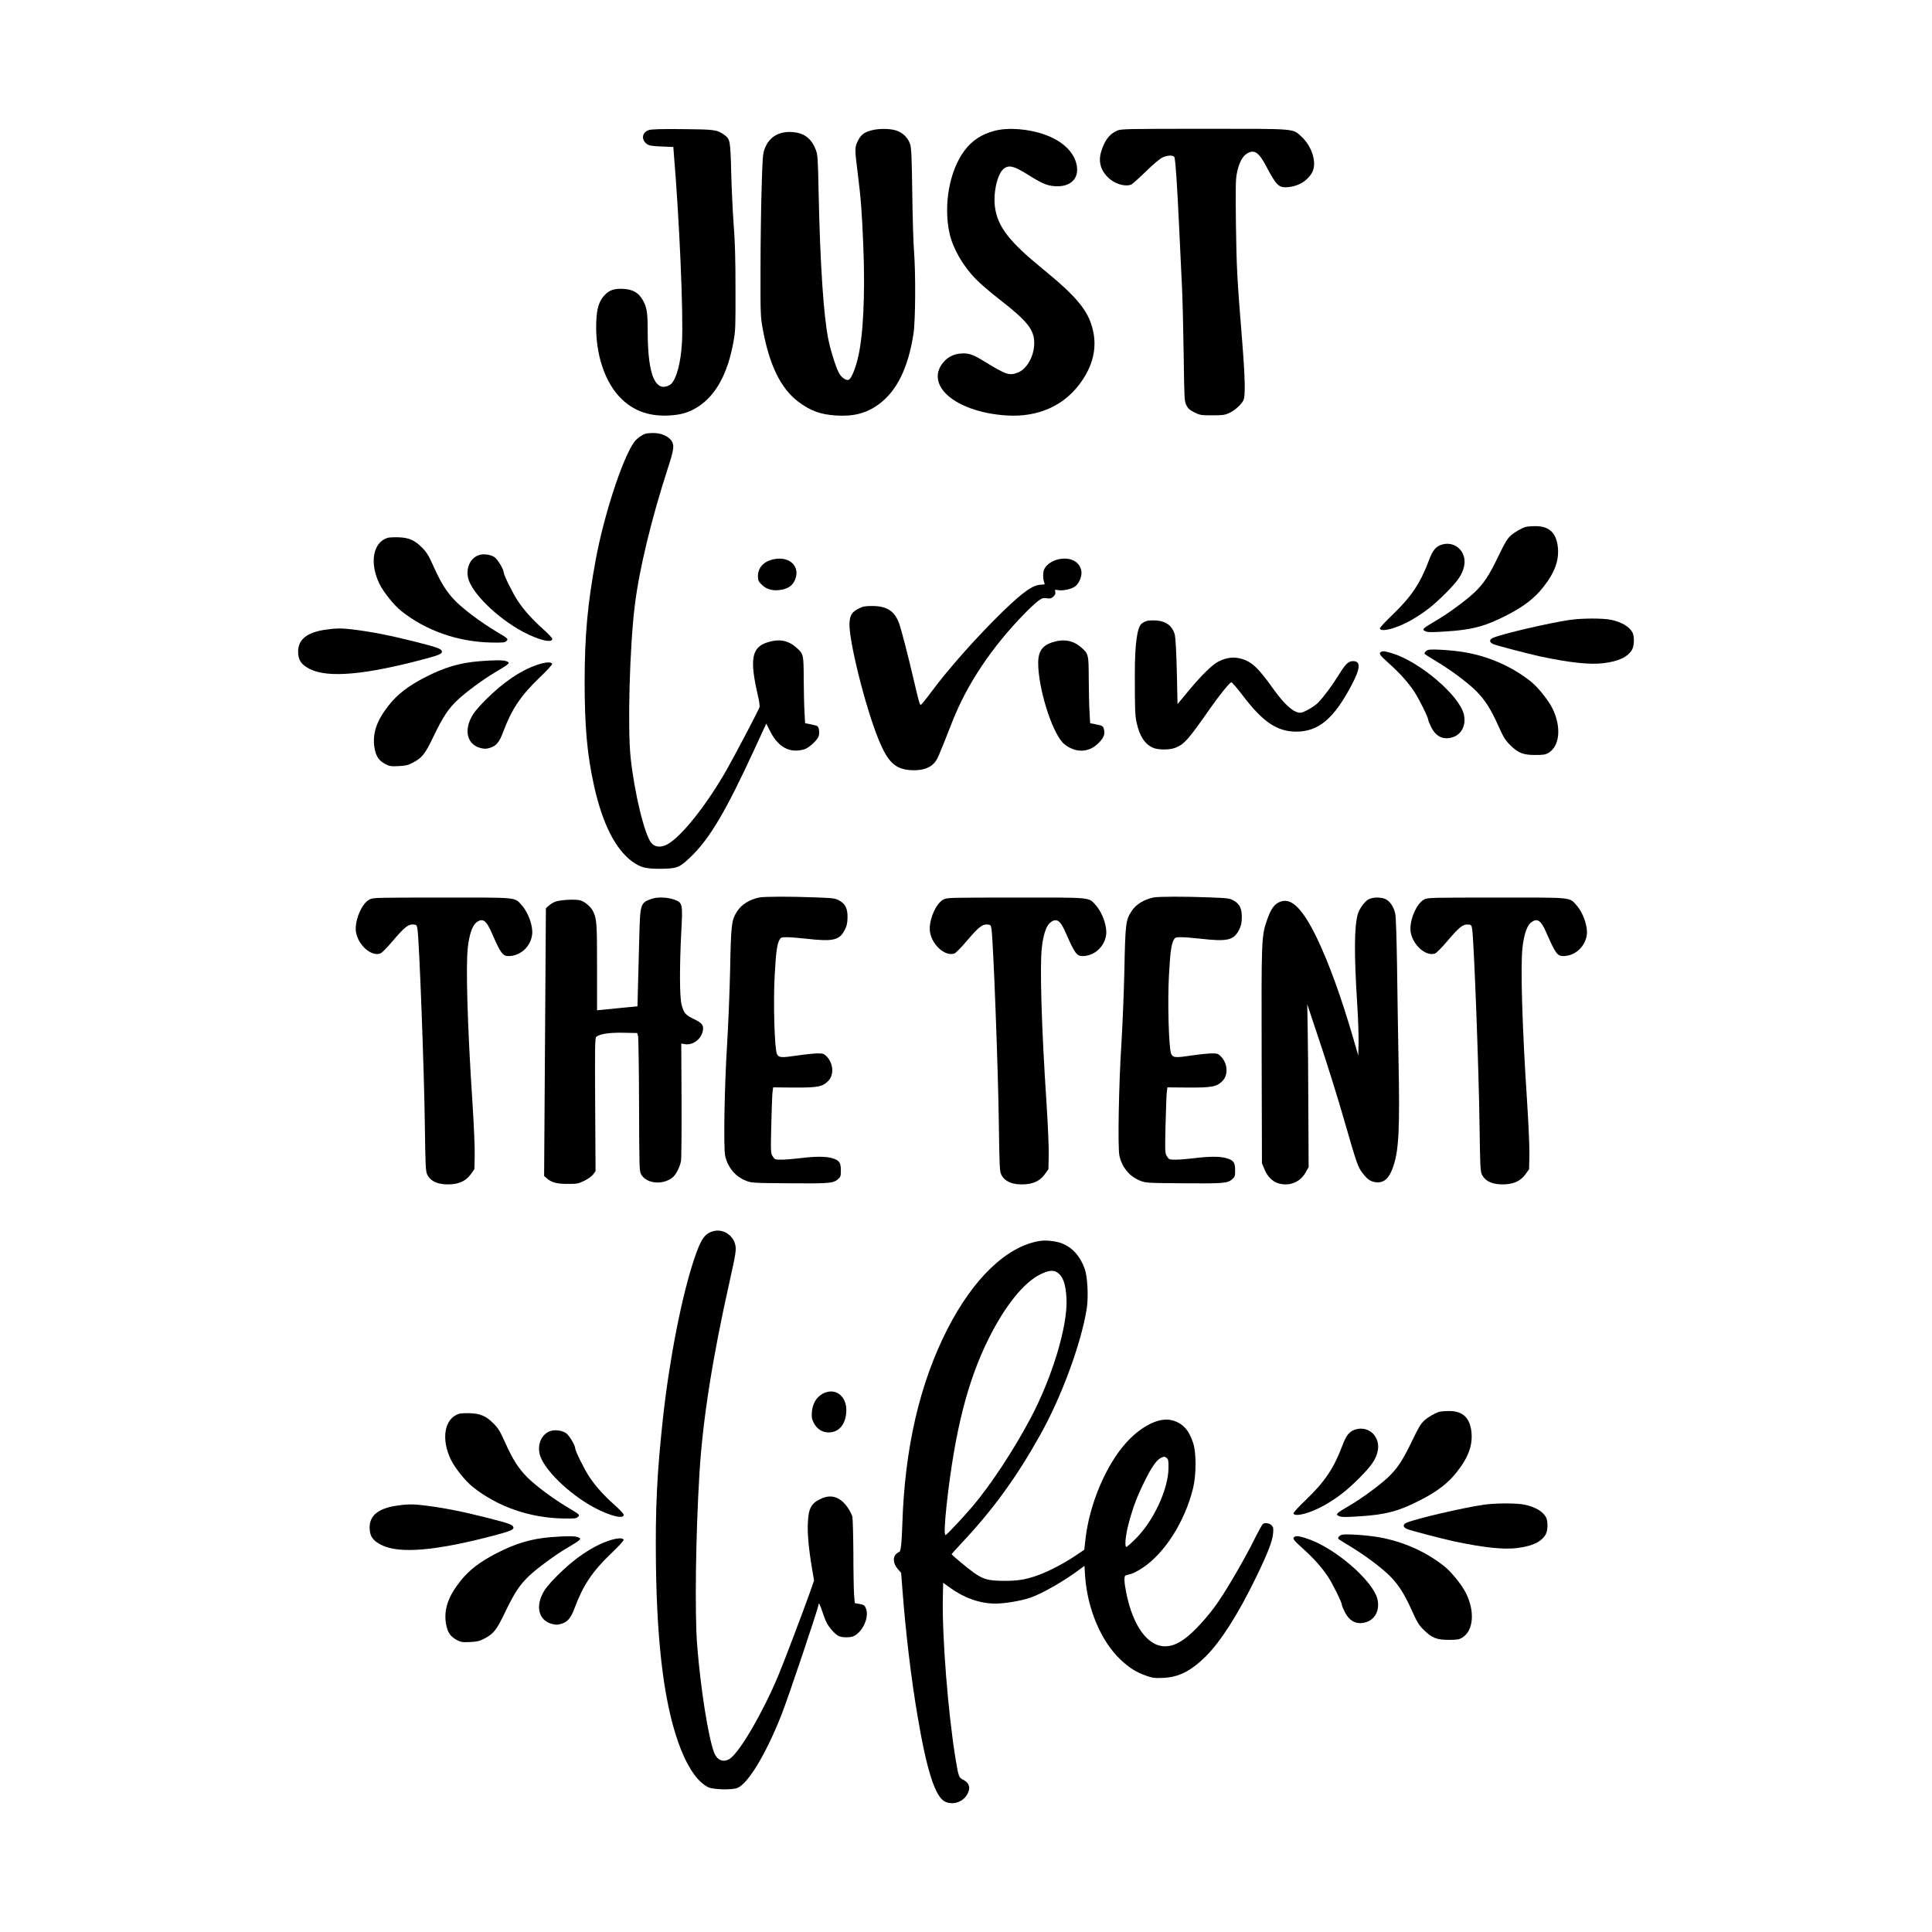
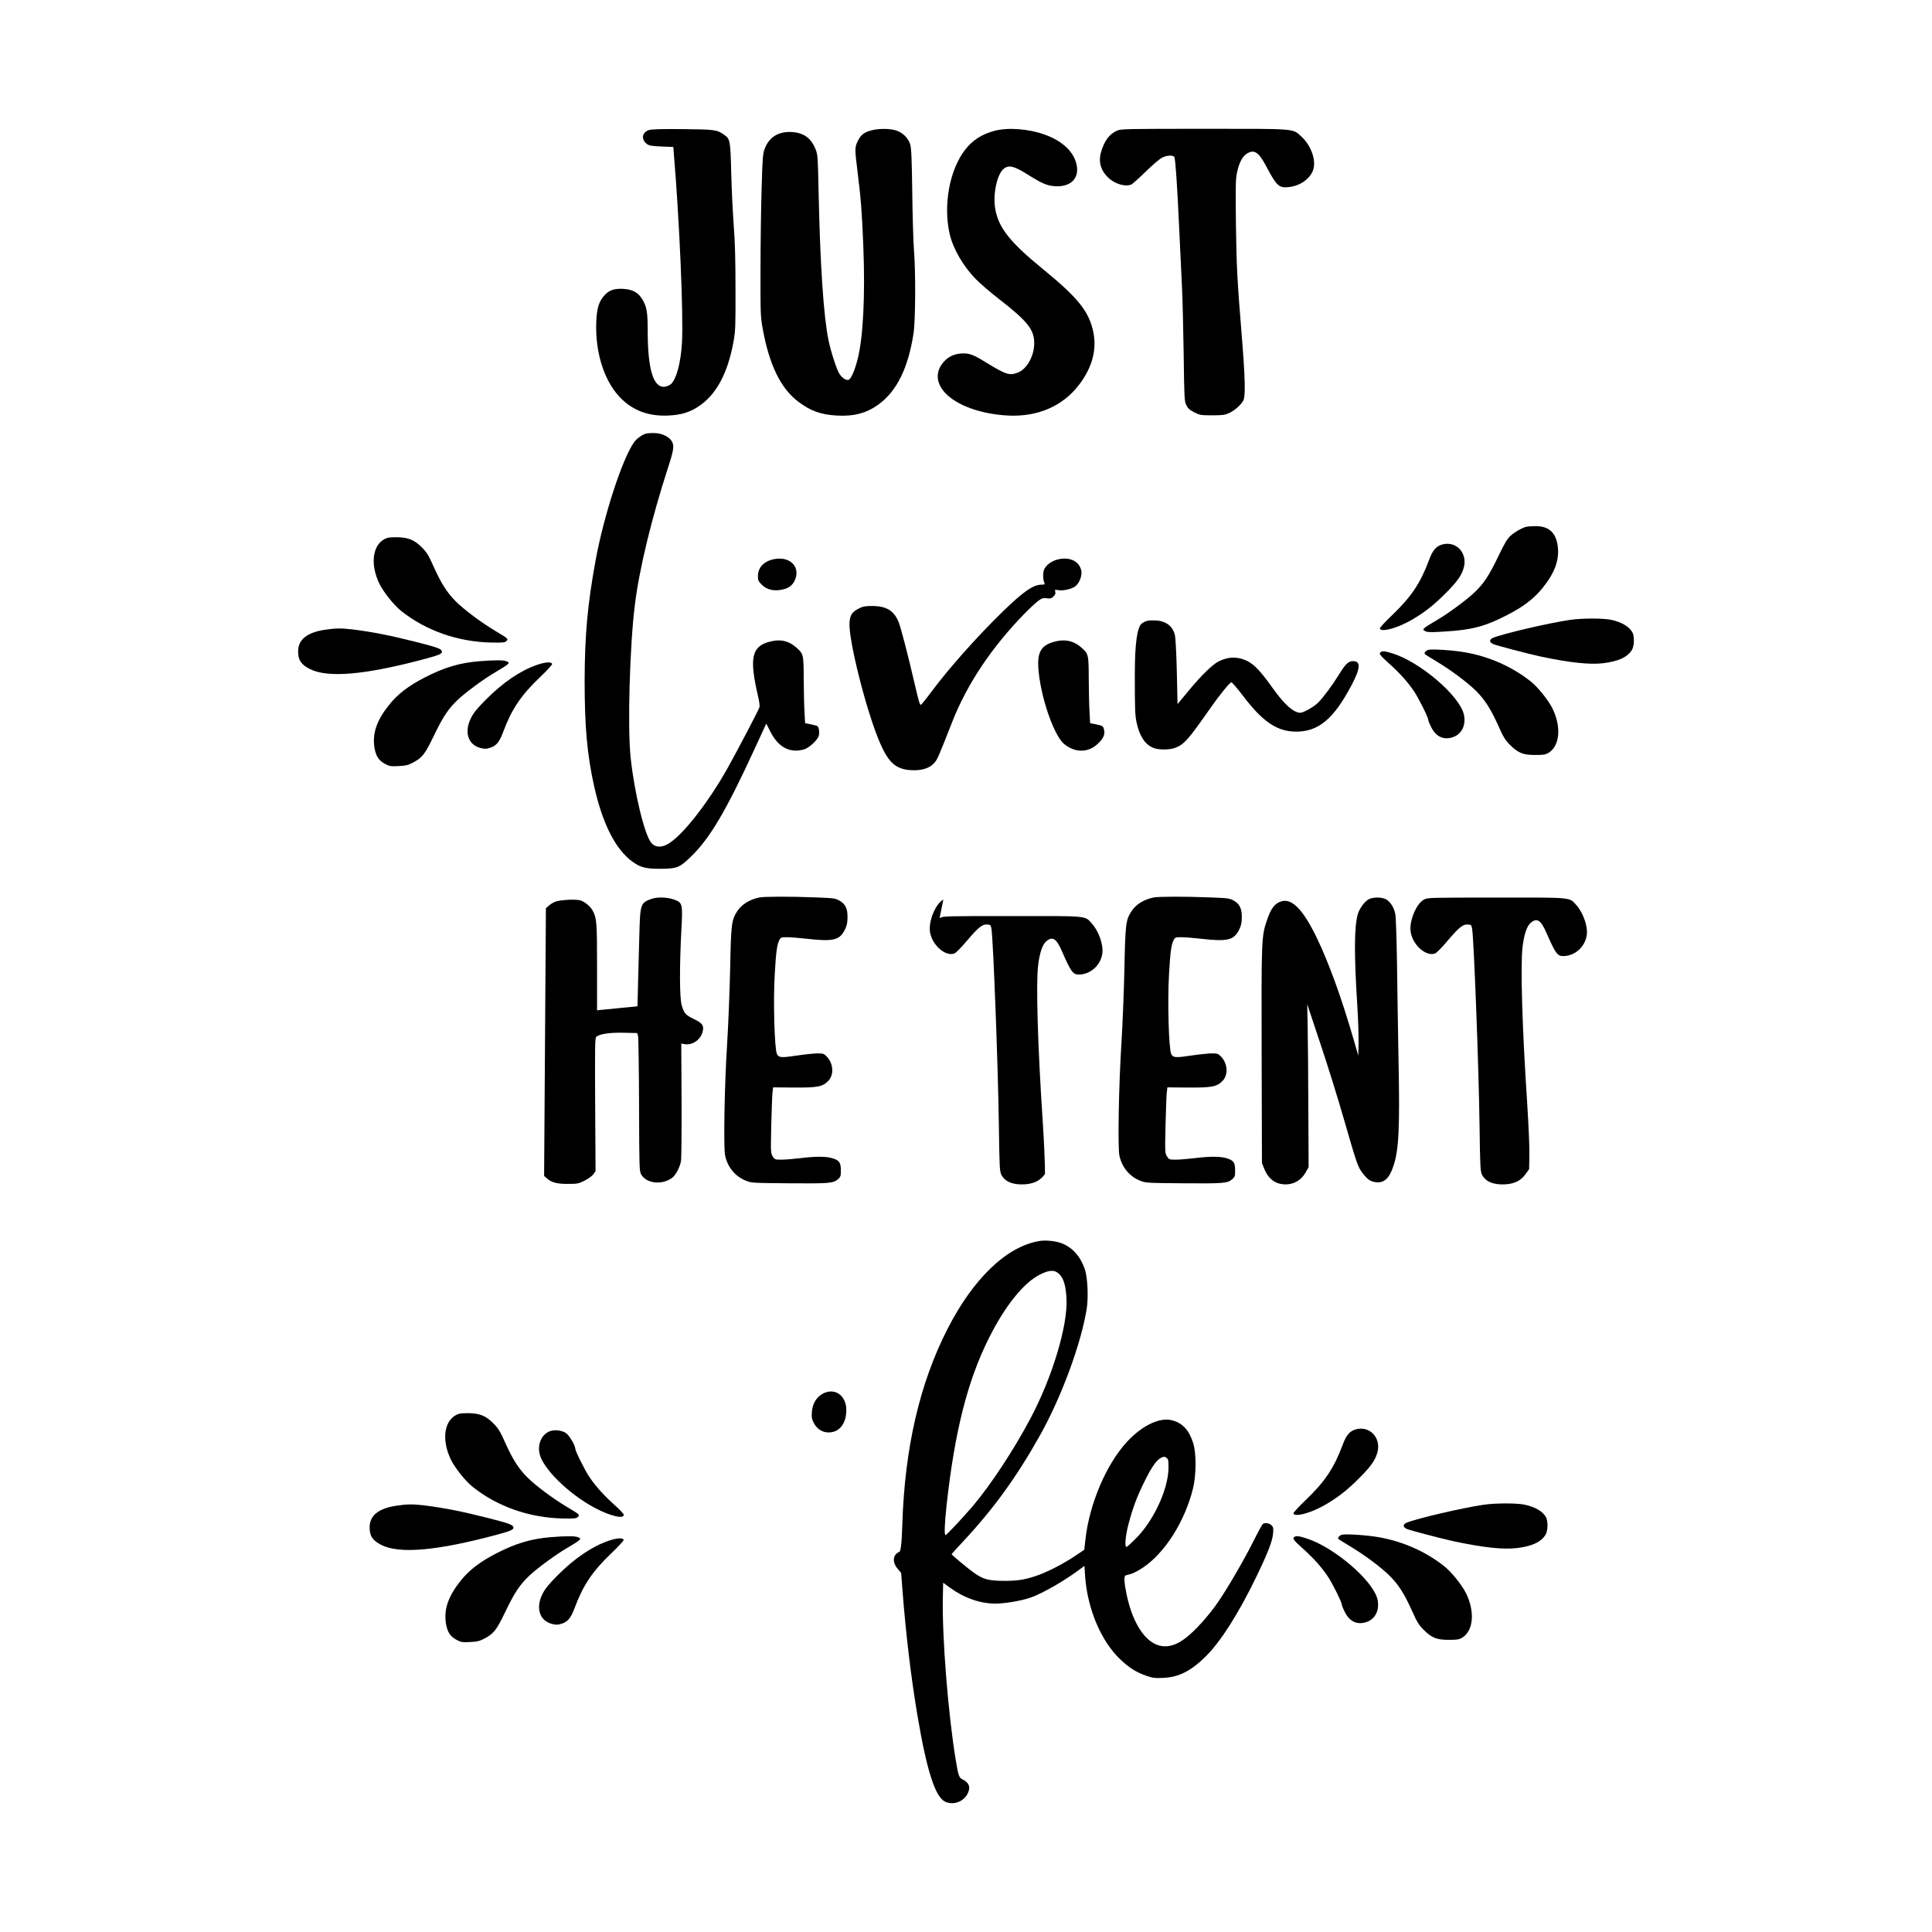
<svg xmlns="http://www.w3.org/2000/svg" width="1500" height="1500" viewBox="0 0 1500 1500">
  <svg x="231.461" y="100.0" width="1037.078" height="1300" viewBox="0 0 1345.01 1686">
    g/2000/svg" viewBox="0 0 1345.01 1686"&gt;
  <path d="M353,1.31c-6.8,2.4-7.8,9.6-1.8,14,2.2,1.6,4.7,2.1,14.6,2.5l12,.5.5,6.6c5.6,66,9.8,162.6,8.2,190.4-1.1,19.9-5.5,36.5-11,41.7-1.3,1.2-4.1,2.4-6.2,2.7-11.5,1.5-17.3-17.3-17.3-56.1,0-19-.9-24.3-5.3-31.7-4.1-6.9-9.5-10-18.6-10.7-9.1-.6-14.4,1-19.1,5.9-6,6.2-8.2,13.1-8.8,27.5-1.2,32.1,8.8,61.9,26.3,78.2,12.4,11.6,27.6,16.8,46.5,15.9,12.6-.6,20.8-3.1,29.8-8.9,17.9-11.6,29.7-33.2,35.5-65,2.1-11.5,2.2-15,2.1-53.8,0-30.2-.5-47.7-1.8-64-.9-12.4-2.1-36-2.5-52.5-.8-32.8-1.1-34.2-7-38.4-7.2-5.2-9.6-5.5-42.1-5.8-22.3-.2-31.4.1-34,1Z" />
    <path d="M577.1,1.61c-7.2,1.9-10.5,4.5-13.5,10.6-3.2,6.4-3.2,7.8-.2,31.9,3.3,26.3,4.3,39.3,5.7,73.9,2,49.7-.1,92-5.7,113.8-2.7,11-6.6,20-9,20.9s-6.4-1.6-9.1-5.6c-2.9-4.2-8.8-22.4-11.3-34.5-4.9-23.8-8.4-76.4-9.9-148.6-.7-34.9-.9-37.9-2.9-43-4.4-11.3-11.5-16.7-23.1-17.7-13.7-1.1-23.6,4.6-28.2,16.5-2,5.2-2.3,8.6-3.2,40.7-.6,19.2-1.1,55.9-1.1,81.5-.1,44.4,0,47.1,2.2,59.3,6.6,36.3,18,59.9,35.6,73.3,12.4,9.4,22.5,13.1,38.6,14.1,17.4,1,30-2.2,42.2-11,18.4-13.2,30-36.5,35.4-71.2,2.1-13.1,2.3-62.2.5-84.5-.6-7.4-1.4-33.3-1.7-57.5-.5-35.7-.9-44.9-2.1-48.9-2.1-6.6-7.7-12-14.4-14-6.5-2-17.6-2-24.8,0Z" />
    <path d="M701.3,2.01c-12.9,3.4-22.5,9.6-30,19.5-15.4,20.2-21.8,55.2-15.3,84.1,3.4,15.1,13.7,32.9,26.6,45.9,4.3,4.5,15.1,13.7,23.9,20.5,27.9,21.7,34.7,30.3,34.7,43.7s-7.6,26.4-16.6,29.8c-8.6,3.3-11.7,2.2-35.5-12.4-10-6.1-14.6-7.5-22.2-6.8-7,.6-12.7,3.5-17.1,8.7-8.2,9.5-7.6,20.7,1.5,30.7,11.7,12.7,35.8,21.5,63.2,23,29.9,1.6,55.3-9.3,71.8-30.9,14-18.3,18.6-37.2,13.7-56.3-4.8-18.9-16.1-32.5-50.1-60.3-33.5-27.3-45.1-42.1-48.1-61.5-2.2-14.3,2-33.8,8.5-39.3,5.1-4.3,10.4-3.1,24.1,5.5,13.9,8.8,19.4,11.2,26.6,11.8,16.1,1.5,25.6-7.1,23-20.9-2.5-13.2-13.9-24.3-31.8-30.8-16.5-6-37-7.6-50.9-4Z" />
    <path d="M824.5,1.91c-7.8,3.5-12.7,10.2-16,21.5-3,10.3-.1,19.5,8.6,27,6.7,5.7,16.9,8.2,22.2,5.5,1.2-.7,7.7-6.5,14.4-13,6.6-6.5,13.9-12.7,16.2-13.8,5.1-2.7,11.8-2.8,12.5-.4,1.1,3.7,2.7,27.2,4.6,67.8,1.1,23.1,2.4,51.4,3,63,.6,11.5,1.3,42.1,1.7,67.9.6,44.9.7,47,2.7,50.9,1.6,3.3,3.4,4.9,8,7.2,5.6,2.8,6.6,3,18,3,10.5,0,12.8-.3,17.1-2.3,5.6-2.6,11.8-8.1,14.3-12.7,2.2-4.2,1.8-22.2-1.3-61-5-61.4-5.6-73.6-6.2-117-.4-37.8-.3-45,1.1-51.4,2-9.7,5.3-16,9.5-18.8,7.6-5.1,12.3-2.1,20.1,12.8,10.4,19.6,12.6,21.6,22.5,20.6,10.4-1.1,19.4-6.8,23.7-15.1,4.8-9.4-.2-25.8-10.8-35.6C1001.1-.49,1006.7,0,912.1,0c-78.8,0-83.8.1-87.6,1.9Z" />
    <path d="M350.3,306.91c-3.9,1-9.4,5-12.1,8.8-11.8,16.7-30.4,73.8-38.6,118.5s-11,75.6-11.1,121.8c0,46.3,2.5,73.9,9.5,105.7,8.5,37.9,21.3,63.4,38.3,76,8.4,6.1,13.6,7.5,29.1,7.4,15.9-.2,18.5-1.1,29.1-11.2,19.7-18.7,35.8-45.8,65-109.2l11.9-25.8,4.2,8.3c8.1,15.7,19.6,21.7,33.8,17.7,4.5-1.2,12.8-8.6,14.6-12.9,1.3-3.2.6-9.5-1.2-10.6-.6-.4-3.6-1.2-6.7-1.8l-5.6-1.1-.6-11c-.4-6.1-.7-21-.8-33.3-.1-25.2-.2-25.5-7.6-32-8.2-7.2-17.1-8.8-28.7-5.2-16.2,5-18.4,17-9.7,54.3,1.2,4.8,1.8,9.8,1.5,11-.7,2.6-21.6,42.5-32.3,61.7-19.9,35.4-46.1,68.7-60.4,76.4-6.5,3.6-12.5,3.1-16.3-1.4-6.8-8.2-17-50.3-20.8-86-3.2-30.6-.9-112.5,4.3-153.8,4.5-36.2,16.6-86.2,33.3-137.8,5.7-17.4,6.4-22,4.2-26.2-2.4-4.7-9.4-8.4-16.9-8.8-3.4-.2-7.7.1-9.4.5Z" />
    <path d="M1236,400.91c-4.7,1.5-11.1,5.2-15.2,8.9-3.2,2.9-5.9,7.3-12,20.1-9.7,20.2-15,28.2-24.8,37.4-8,7.5-25.8,20.6-37,27.2-15.6,9.2-16.1,9.7-11.2,11.7,2,.8,7.4.8,20.2-.1,26.1-1.6,39.5-5.2,61.2-16.4,16.7-8.5,27.6-16.9,36.4-28,12.3-15.5,16.7-28.4,14.6-42.5-2.1-13.2-9.3-19.3-22.7-19.1-3.8,0-8.1.4-9.5.8Z" />
    <path d="M89.9,411.91c-14.7,4.8-18.2,25.5-7.9,46.5,4.1,8.3,14.8,21.6,21.8,27.1,25.1,20,57.5,31.2,91.1,31.8,11.2.2,13.3,0,14.8-1.5,2.2-2.2,2.1-2.3-10.8-10-15.1-9.1-31-21-39.9-29.7-9.1-9.1-14.9-18.2-22.7-35.6-4.8-10.8-6.7-13.9-11.3-18.6-7.7-7.8-13.4-10.2-24-10.6-4.7-.1-9.7.1-11.1.6Z" />
    <path d="M1151.9,418.61c-6.3,1.9-9.5,5.7-13.3,16-8.6,23-17.8,36.7-37,55.1-7.1,6.7-12.6,12.8-12.4,13.5,1.3,4,17.4-.3,31.5-8.4,13.5-7.8,22.8-15.1,35.3-27.7,11.9-12,16.1-18.2,18-26.4,3.2-14.3-8.5-26-22.1-22.1Z" />
-     <path d="M182.1,429.21c-8.5,2.9-13.2,12.5-11,22.8,3.2,14.9,29.2,40.5,55.4,54.5,15.9,8.5,30.3,11.8,29.3,6.8-.2-.9-4.3-5.3-9.3-9.7-10.9-9.8-18.9-18.7-25.2-28.1-4.8-7.1-14.3-26.3-14.3-28.8,0-3.1-6.1-13.3-9.3-15.4-4-2.7-10.9-3.6-15.6-2.1Z" />
    <path d="M478.9,433.41c-10.1,2.1-15.9,8.4-15.9,17.2,0,4,.5,5.1,3.8,8.4,4.9,5,12.2,6.8,20.5,5,7-1.4,11-4.6,13.3-10.5,5-13.2-6-23.4-21.7-20.1Z" />
    <path d="M765.9,433.41c-6.4,1.3-12.1,5.2-14.5,9.8-1.6,3.1-1.6,10.4,0,14,.7,1.5.3,1.8-3,1.8-8.3.1-18.2,7-38.8,27-25.7,25-54.6,57.5-71.8,80.7-5.4,7.3-10.3,13.3-10.8,13.3-1.1,0-1.8-2.4-6.6-22.9-6.2-26.7-13.1-53.3-15.4-59.5-4.6-12.2-12.3-17.1-27-17.1-7.1,0-9.3.4-13.4,2.5-6.8,3.4-8.9,6.6-9.4,14.3-1.1,16.7,15.8,84.5,29.1,117.2,9.5,23.3,16.8,30.3,32.8,31.3,10.3.6,18.2-1.7,22.9-6.7,3.6-3.7,4.2-5.2,18.7-42.1,14.9-37.9,39.7-75,72.7-108.8,5-5.1,11.1-10.8,13.6-12.7,4-2.9,5.1-3.3,8.8-2.8,3.6.5,4.7.2,6.7-1.7,1.8-1.7,2.3-3,1.9-4.7-.6-2.3-.5-2.4,2.9-1.8,5,1,14.2-1.2,17.6-4.1,3.8-3.2,6.5-10.3,5.8-14.9-1.6-9.6-10.9-14.6-22.8-12.1Z" />
    <path d="M1280.5,494.51c-22,3.3-67,13.8-77.2,18-4.1,1.8-4.1,4.3,0,6.3,3,1.4,35.8,10,48.4,12.7,29.7,6.2,48.9,8.2,62.5,6.6,15.4-1.9,24.4-6.1,28.9-13.5,2.3-3.8,2.6-13.4.5-17.4-3.1-5.9-10.8-10.5-21.5-12.8-8.2-1.7-29.4-1.7-41.6.1Z" />
    <path d="M849.8,497.91q-7.3,4.6-7.3,51.1c0,35.3.2,41.6,1.8,48.9,3,13.8,8.4,22,16.9,25.5,5,2.1,16.6,2.1,22-.1,9-3.5,13-8,35.1-39.6,9.3-13.3,19.4-25.8,21.3-26.4.7-.2,5.9,5.9,11.7,13.5,20,26.4,34.6,36.2,53.7,36.2,22.6,0,38-13,56-47.3,8.8-16.7,9.1-23.7,1.2-23.7-4.7,0-7.7,3-14.7,14.4-5.8,9.5-14.9,21.7-20.2,27.2-4.2,4.3-14.9,10.4-18.2,10.4-6.6,0-15.9-8.2-27-23.8-15.6-21.9-22.2-28-33.2-30.8-7.2-1.8-14-1-21.8,2.8-6.2,3-17.3,13.8-30.5,29.7l-11.1,13.4-.7-32.4c-.4-17.8-1.3-34.4-1.9-36.9-2.4-9.9-9.7-15-21.5-15-6,0-7.7.4-11.6,2.9Z" />
    <path d="M26.5,504.51c-17.8,2.8-26.5,9.9-26.5,21.8,0,8.7,3,13.2,11.9,17.7,18.3,9.2,56.1,5.8,116.4-10.4,13.5-3.6,16.9-5.1,16.5-7.3-.5-2.7-4.1-4-25.2-9.4-27.2-6.9-45.2-10.4-65.6-12.9-10.6-1.3-17.3-1.1-27.5.5Z" />
    <path d="M759.6,517.01c-11.4,3.6-15.2,10.4-14.3,25.3,1.7,28,15.4,68.4,26.1,77.2,10.9,8.9,24,8.9,33.6-.1,5.7-5.3,7.5-9.1,6.6-13.8-.8-4.2-1.3-4.6-8.5-6l-5.6-1.1-.6-11c-.4-6.1-.7-21-.8-33.3-.1-25.2-.2-25.5-7.6-32-8.1-7.1-17.5-8.8-28.9-5.2Z" />
    <path d="M1138.3,524.61c-2.7.6-4.9,3.2-3.7,4.4.5.5,5.7,3.7,11.5,7.2,15.1,9.1,31,21,39.9,29.7,9.1,9.1,14.9,18.2,22.7,35.6,4.8,10.8,6.7,13.9,11.3,18.6,8.4,8.4,13.3,10.4,25.5,10.4,8.7,0,10.5-.3,13.8-2.3,11.2-7,12.8-26.1,3.7-44.6-4.1-8.3-14.8-21.6-21.8-27.1-18.7-14.9-42-25.2-66.4-29.4-11.2-2-32.3-3.4-36.5-2.5Z" />
    <path d="M1090.1,526.91c-2.2,1.4-.8,3.3,8.6,11.7,10.6,9.5,18.7,18.5,25,27.9,4.8,7.1,14.3,26.3,14.3,28.8,0,.8,1.3,4,3,7.3,4.6,9.2,11.9,12.8,20.7,10.3,9.6-2.6,14.5-12,12.2-22.9-4.1-19-44.2-53.3-72.3-61.9-7.5-2.3-9.4-2.5-11.5-1.2Z" />
    <path d="M182.5,536.11c-19.8,1.6-35.5,6.3-54.7,16.2-16.7,8.6-27.6,16.9-36.4,28-12.3,15.5-16.7,28.4-14.6,42.5,1.5,9,4.3,13.4,11.3,17,3.8,2,5.5,2.3,12.9,1.9,6.8-.3,9.6-.9,13.8-3.1,10-5.1,12.8-8.6,21.4-26.5,9.7-20.2,15-28.2,24.8-37.4,8-7.5,25.8-20.6,37-27.2,15.4-9.1,16.1-9.8,11.4-11.5-2.9-1.1-12.4-1.1-26.9.1Z" />
    <path d="M240.2,539.91c-16.9,5.9-34,17.7-51.3,35-8.9,9-12.3,13.3-14.9,18.5-7,14.1-2.9,26.9,9.7,30.1,3.9,1,5.7,1,9.2-.1,6.5-1.9,9.7-5.7,13.5-15.9,8.6-23.1,17.8-36.8,37-55.2,7.1-6.7,12.6-12.8,12.4-13.5-.8-2.3-7.1-1.9-15.6,1.1Z" />
    <path d="M464.4,774.01c-9.8,2-17.9,7-22.3,13.9-5.7,8.8-6.2,12.7-7.1,58.6-.5,23.1-1.9,56.6-3,74.5-2.7,41.8-3.8,105.4-2,113.1,2.7,11.9,10.2,20.8,20.9,25.1,5.4,2.2,6.8,2.3,43.8,2.6,40.5.3,44.1,0,49-4.2,2.5-2.2,2.8-3.1,2.8-8.9,0-7.9-1.6-10.1-8.8-12.2-6.4-1.9-17-1.9-32.2,0-6.6.8-15,1.5-18.8,1.5-6.5,0-6.8-.1-8.8-3.3-2-3.1-2.1-4.1-1.5-30.7.4-15.1.9-30,1.2-33.1l.7-5.7,21.1.2c24,.1,28.7-.8,34.5-6.8s5.1-17.3-1.4-24.2c-3-3.1-3.7-3.4-9.3-3.4-3.3,0-12.2.9-19.8,2-17.2,2.6-19.4,2.4-21.3-1.5-2.4-5-3.8-53.1-2.2-79.5,1.2-22.6,2.3-30.6,4.7-35.2,1.4-2.6,1.9-2.8,7.7-2.8,3.4,0,12.1.7,19.2,1.5,27.1,3.1,33.5,1.6,38.8-8.6,2.2-4.3,2.8-6.9,2.9-12.5.2-9.1-2.1-13.9-8.2-17.3-4.1-2.3-5.8-2.5-24.5-3.2-25.6-1-50.9-.9-56.1.1Z" />
    <path d="M861.4,774.01c-9.8,2-17.9,7-22.3,13.9-5.7,8.8-6.2,12.7-7.1,58.6-.5,23.1-1.9,56.6-3,74.5-2.7,41.8-3.8,105.4-2,113.1,2.7,11.9,10.2,20.8,20.9,25.1,5.4,2.2,6.8,2.3,43.8,2.6,40.5.3,44.1,0,49-4.2,2.5-2.2,2.8-3.1,2.8-8.9,0-7.9-1.6-10.1-8.8-12.2-6.4-1.9-17-1.9-32.2,0-6.6.8-15,1.5-18.8,1.5-6.5,0-6.8-.1-8.8-3.3-2-3.1-2.1-4.1-1.5-30.7.4-15.1.9-30,1.2-33.1l.7-5.7,21.1.2c24,.1,28.7-.8,34.5-6.8s5.1-17.3-1.4-24.2c-3-3.1-3.7-3.4-9.3-3.4-3.3,0-12.2.9-19.8,2-17.2,2.6-19.4,2.4-21.3-1.5-2.4-5-3.8-53.1-2.2-79.5,1.2-22.6,2.3-30.6,4.7-35.2,1.4-2.6,1.9-2.8,7.7-2.8,3.4,0,12.1.7,19.2,1.5,27.1,3.1,33.5,1.6,38.8-8.6,2.2-4.3,2.8-6.9,2.9-12.5.2-9.1-2.1-13.9-8.2-17.3-4.1-2.3-5.8-2.5-24.5-3.2-25.6-1-50.9-.9-56.1.1Z" />
-     <path d="M71.7,776.11c-7,3.7-13.7,18.1-13.7,29.4,0,13.9,14.6,28.5,24.8,24.9,1.4-.5,7.1-6.2,12.6-12.8,11.7-13.7,15.5-16.8,20.6-16.4,3.3.3,3.5.5,4.2,4.8,1.8,12.5,6.7,141.1,7.4,197.5.6,41.9.8,46.3,2.5,49.7,3.6,7.1,11.9,10.4,24,9.6,9.1-.7,15.2-3.8,19.9-10.3l3.5-4.9.3-13.7c.2-7.7-.8-30.5-2.2-52.5-5.1-76.7-6.9-139.1-4.7-157.4,1.5-12.7,4.4-21.3,8.2-24.5,6.4-5.3,10.2-2.9,15.9,10.2,8.9,20.4,11,23.3,16.8,23.3,11.8,0,22.2-9.3,23.8-21.4,1.2-8.4-3.7-22.4-10.5-29.9-7.3-8.1-2.9-7.7-80.6-7.6-67.1,0-69.1,0-72.8,2Z" />
    <path d="M355.8,775.41c-11,3.9-11.4,5.2-12.2,36.1-.3,13.7-.9,35.6-1.3,48.6l-.6,23.5-13.6,1.3c-7.5.8-16.6,1.7-20.3,2l-6.8.7v-43.6c0-44.9-.3-48.9-4.3-56.6-2.2-4.2-7.7-8.9-12.2-10.4-4.3-1.4-18.9-.8-24.8,1-2.1.6-5.2,2.4-7,4l-3.2,2.8-.9,134.8-.9,134.8,3.1,2.7c4.4,3.9,10.2,5.4,21.3,5.3,8.8,0,10.1-.2,16.2-3.2,3.9-2,7.6-4.6,8.9-6.5l2.3-3.2-.4-67c-.3-57.9-.2-67.2,1.1-68.2,3.4-2.9,13.4-4.4,27.4-4.1l13.8.3.9,3c.4,1.6.9,32.9,1,69.5.2,64.7.3,66.6,2.2,70,5.3,9.1,21.2,10.8,31.2,3.2,3.5-2.6,7.6-10.3,8.8-16.7.5-2.2.7-29.7.6-61.2l-.3-57.2,3.6.6c8.3,1.3,16.8-5.2,18.2-13.9.9-5.3-1-7.5-9.3-11.5-8.4-4.1-9.7-5.7-12.1-14-2.1-7.2-2.2-38.2-.4-73.5,1.6-28.8,1.4-29.5-7.2-32.7-6.6-2.4-17-2.8-22.8-.7Z" />
-     <path d="M649.7,776.11c-7,3.7-13.7,18.1-13.7,29.4,0,13.9,14.6,28.5,24.8,24.9,1.4-.5,7.1-6.2,12.6-12.8,11.7-13.7,15.5-16.8,20.6-16.4,3.3.3,3.5.5,4.2,4.8,1.8,12.5,6.7,141.1,7.4,197.5.6,41.9.8,46.3,2.5,49.7,3.6,7.1,11.9,10.4,24,9.6,9.1-.7,15.2-3.8,19.9-10.3l3.5-4.9.3-13.7c.2-7.7-.8-30.5-2.2-52.5-5.1-76.7-6.9-139.1-4.7-157.4,1.5-12.7,4.4-21.3,8.2-24.5,6.4-5.3,10.2-2.9,15.9,10.2,8.9,20.4,11,23.3,16.8,23.3,11.8,0,22.2-9.3,23.8-21.4,1.2-8.4-3.7-22.4-10.5-29.9-7.3-8.1-2.9-7.7-80.6-7.6-67.1,0-69.1,0-72.8,2Z" />
+     <path d="M649.7,776.11c-7,3.7-13.7,18.1-13.7,29.4,0,13.9,14.6,28.5,24.8,24.9,1.4-.5,7.1-6.2,12.6-12.8,11.7-13.7,15.5-16.8,20.6-16.4,3.3.3,3.5.5,4.2,4.8,1.8,12.5,6.7,141.1,7.4,197.5.6,41.9.8,46.3,2.5,49.7,3.6,7.1,11.9,10.4,24,9.6,9.1-.7,15.2-3.8,19.9-10.3c.2-7.7-.8-30.5-2.2-52.5-5.1-76.7-6.9-139.1-4.7-157.4,1.5-12.7,4.4-21.3,8.2-24.5,6.4-5.3,10.2-2.9,15.9,10.2,8.9,20.4,11,23.3,16.8,23.3,11.8,0,22.2-9.3,23.8-21.4,1.2-8.4-3.7-22.4-10.5-29.9-7.3-8.1-2.9-7.7-80.6-7.6-67.1,0-69.1,0-72.8,2Z" />
    <path d="M1078,775.81c-3.9,1.9-9.4,9.4-11,15-3.6,12.9-3.8,39.9-.5,91.7.9,13.7,1.4,30.8,1.3,37.8l-.3,12.9-4.9-16.9c-12.1-41.6-24.5-75.8-36.5-100.9-14-29.1-25.2-40.8-36.1-37.5-6.6,2-10.4,6.9-14.6,19.4-5.4,15.8-5.5,19-5.2,136.2l.3,108,2.4,5.9c3,7.5,8.3,12.8,14.4,14.5,11,3.1,21.6-1.2,27.1-10.9l3.1-5.5-.3-60.5c-.1-33.3-.4-70.2-.7-82l-.4-21.5,13,39c7.2,21.4,18,56.1,24,77,13,45,13.9,47.7,18.7,54,4.9,6.4,8.1,8.6,13.4,9.2,8.3,1,13.6-3.9,17.7-16.4,5.5-16.4,6.5-38.2,5.1-107.8-.5-28.1-1.2-71-1.5-95.5-.4-25.7-1.1-47-1.7-50.3-1.3-7-5.6-13.3-10.3-15.3-4.7-1.9-12.3-1.8-16.5.4Z" />
    <path d="M1133.7,776.11c-7,3.7-13.7,18.1-13.7,29.4,0,13.9,14.6,28.5,24.8,24.9,1.4-.5,7.1-6.2,12.6-12.8,11.7-13.7,15.5-16.8,20.6-16.4,3.3.3,3.5.5,4.2,4.8,1.8,12.5,6.7,141.1,7.4,197.5.6,41.9.8,46.3,2.5,49.7,3.6,7.1,11.9,10.4,24,9.6,9.1-.7,15.2-3.8,19.9-10.3l3.5-4.9.3-13.7c.2-7.7-.8-30.5-2.2-52.5-5.1-76.7-6.9-139.1-4.7-157.4,1.5-12.7,4.4-21.3,8.2-24.5,6.4-5.3,10.2-2.9,15.9,10.2,8.9,20.4,11,23.3,16.8,23.3,11.8,0,22.2-9.3,23.8-21.4,1.2-8.4-3.7-22.4-10.5-29.9-7.3-8.1-2.9-7.7-80.6-7.6-67.1,0-69.1,0-72.8,2Z" />
-     <path d="M418.5,1109.91c-8.9,2.2-12.9,7.8-19.5,27.6-12.5,36.9-24.9,100.1-31.5,159.5-6.2,56.6-7.9,92.1-7.2,148.4,1.1,86.5,9.3,146.9,25.4,187.1,7.9,19.7,17.7,33,27.5,37.5,5.4,2.4,23.9,2.8,29.2.6,10.8-4.5,28.7-34.2,44.1-73.1,6.6-16.4,37.5-108.5,37.5-111.4s1.7.3,4,7.4c1.2,3.8,3.1,8.7,4.2,10.8,2.4,4.8,8.3,11.4,11.9,13.3,3.6,1.8,12.2,1.8,15.7,0,9.2-4.8,15.4-19.3,11.9-27.8-1.3-3.1-2-3.6-6.3-4.4l-4.9-.9-.7-8.5c-.3-4.7-.7-23.4-.7-41.5-.1-18.2-.6-34.7-1-36.9-.5-2.1-2.6-6.2-4.6-9.1-7.4-10.8-16.5-13.9-26.7-9.2-10,4.5-12.8,9.5-13.5,23.8-.6,10.8.7,26,4,45.6l2.2,13.1-3.8,10.9c-8.7,24.3-26.2,70.3-32.3,85-15,35.9-37.6,75-48,83-6.5,4.9-13.4,2.5-16.6-5.8-5.9-15.9-13.5-64-17-107.9-2.5-31.5-1.5-111.3,2.3-173,3.2-53.4,13.1-116.5,30.4-193.5,6.4-28.8,6.9-32.2,5.5-37.4-2.5-9.5-12.4-15.5-21.5-13.2Z" />
    <path d="M745.8,1120.01c-32.8,5.8-66.1,37.9-92,88.6-27.9,54.6-43,119.7-45.4,196.4-.6,19.6-1.6,28-3.2,28-.5,0-1.8.9-3,2-3.6,3.4-3,9.7,1.4,14.9l3.6,4.2,1.4,18.2c3.3,42.7,8.6,87.5,15,125.2,9.3,55.4,17.9,82.2,27.8,86.9,9.8,4.7,22.1-1.5,24.2-12.3.8-3.9-1.5-7.6-6.1-9.8-4.1-2-4.6-3.3-7.4-20.3-7.6-46-13.8-123.7-12.9-163.3l.3-14.7,6.6,4.8c14.4,10.5,30.6,16.2,46,16.2,9.4,0,26.2-2.8,35.3-6,11.8-4,34.9-17.3,50.2-28.9l4.2-3.1.6,9.8c2.3,33.6,16.1,66.2,35.9,84.8,8.6,8.1,15.8,12.6,25.8,16.1,6.4,2.2,8.6,2.5,16.9,2.1,15.9-.7,28-6.9,43.1-21.8,15-15,32.6-42.6,50.5-79.5,11.9-24.6,16.5-36.4,17.1-44.1.5-5.3.3-6.4-1.6-8.3-2.1-2.1-6.5-2.8-8.7-1.3-.6.4-5.1,8.6-9.9,18.2-8.5,17-24.8,45.2-34.6,59.6-9.8,14.5-24.6,30.9-34.5,38-7.5,5.3-13,7.4-19.8,7.4-17-.1-31.8-20.3-38.5-52.7-2.4-11.6-2.7-18.2-.8-18.7.6-.2,3.1-.9,5.4-1.5s7.6-3.4,11.8-6.2c22.4-15,42.4-46.7,50.6-79.9,3.3-13.5,3.4-35.3.2-45.5-4.2-13.3-10.7-20.3-21.4-23.1-12.4-3.2-30,5.2-45.3,21.7-20.8,22.5-37.8,62.4-41.8,98l-1.2,10.7-8.2,5.5c-10.7,7.4-27.1,16-37.5,19.8-12.9,4.7-20.9,6.1-35.5,6-15.2-.1-20.3-1.4-30-8.2-5.8-4.1-22.4-17.9-22.4-18.7,0-.2,4.9-5.6,10.9-12,31.2-33.4,54.2-65,78.2-107.8,21.6-38.5,41.5-92.6,47-127.6,1.8-11.6.8-31.7-2-39.7-4.5-12.9-12.6-21.9-23.5-26-6.2-2.3-16.4-3.3-22.8-2.1ZM766.5,1153.31c4.4,4.4,6.5,11.7,7.2,24.7,1.4,26.9-14.2,78.8-36,120-16.9,32-39.8,66.8-58.5,89-9.6,11.2-26.2,29-27.3,29-1.4,0-1-11,1.1-30.5,8.2-74.1,21-124.6,42.4-167.5,16.4-32.8,35.1-56.1,51.7-64.4,9.7-4.8,14.8-4.9,19.4-.3ZM874.6,1338.41c1.6,1.3,1.9,2.6,1.8,10.3-.3,21.6-15.4,53.8-33.6,71.5-4.3,4.3-8.3,7.8-8.8,7.8-1.9,0-.9-11.1,1.9-22.2,4.5-17.2,8.5-27.9,16.6-44.3,7.2-14.6,12.3-21.7,17-23.6,2.8-1.1,2.9-1.1,5.1.5Z" />
    <path d="M532,1272.11c-8.5,2.6-14,10.1-14.7,20.2-.4,5.1,0,7,1.9,10.7,4,7.8,11.6,11.2,19.8,9,8-2.1,13-10.6,13-21.9,0-12.9-9.1-21.2-20-18Z" />
-     <path d="M1149,1291.91c-4.7,1.5-11.1,5.2-15.2,8.9-3.2,2.9-5.9,7.3-12,20.1-9.7,20.2-15,28.2-24.8,37.4-8,7.5-25.8,20.6-37,27.2-15.6,9.2-16.1,9.7-11.2,11.7,2,.8,7.4.8,20.2-.1,26.1-1.6,39.5-5.2,61.2-16.4,16.7-8.5,27.6-16.9,36.4-28,12.3-15.5,16.7-28.4,14.6-42.5-2.1-13.2-9.3-19.3-22.7-19.1-3.8,0-8.1.4-9.5.8Z" />
    <path d="M161.9,1293.91c-14.7,4.8-18.2,25.5-7.9,46.5,4.1,8.3,14.8,21.6,21.8,27.1,25.1,20,57.5,31.2,91.1,31.8,11.2.2,13.3,0,14.8-1.5,2.2-2.2,2.1-2.3-10.8-10-15.1-9.1-31-21-39.9-29.7-9.1-9.1-14.9-18.2-22.7-35.6-4.8-10.8-6.7-13.9-11.3-18.6-7.7-7.8-13.4-10.2-24-10.6-4.7-.1-9.7.1-11.1.6Z" />
    <path d="M1064.9,1309.61c-6.3,1.9-9.5,5.7-13.3,16-8.6,23-17.8,36.7-37,55.1-7.1,6.7-12.6,12.8-12.4,13.5,1.3,4,17.4-.3,31.5-8.4,13.5-7.8,22.8-15.1,35.3-27.7,11.9-12,16.1-18.2,18-26.4,3.2-14.3-8.5-26-22.1-22.1Z" />
    <path d="M254.1,1311.21c-8.5,2.9-13.2,12.5-11,22.8,3.2,14.9,29.2,40.5,55.4,54.5,15.9,8.5,30.3,11.8,29.3,6.8-.2-.9-4.3-5.3-9.3-9.7-10.9-9.8-18.9-18.7-25.2-28.1-4.8-7.1-14.3-26.3-14.3-28.8,0-3.1-6.1-13.3-9.3-15.4-4-2.7-10.9-3.6-15.6-2.1Z" />
    <path d="M1193.5,1385.51c-22,3.3-67,13.8-77.2,18-4.1,1.8-4.1,4.3,0,6.3,3,1.4,35.8,10,48.4,12.7,29.7,6.2,48.9,8.2,62.5,6.6,15.4-1.9,24.4-6.1,28.9-13.5,2.3-3.8,2.6-13.4.5-17.4-3.1-5.9-10.8-10.5-21.5-12.8-8.2-1.7-29.4-1.7-41.6.1Z" />
    <path d="M98.5,1386.51c-17.8,2.8-26.5,9.9-26.5,21.8,0,8.7,3,13.2,11.9,17.7,18.3,9.2,56.1,5.8,116.4-10.4,13.5-3.6,16.9-5.1,16.5-7.3-.5-2.7-4.1-4-25.2-9.4-27.2-6.9-45.2-10.4-65.6-12.9-10.6-1.3-17.3-1.1-27.5.5Z" />
    <path d="M1051.3,1415.61c-2.7.6-4.9,3.2-3.7,4.4.5.5,5.7,3.7,11.5,7.2,15.1,9.1,31,21,39.9,29.7,9.1,9.1,14.9,18.2,22.7,35.6,4.8,10.8,6.7,13.9,11.3,18.6,8.4,8.4,13.3,10.4,25.5,10.4,8.7,0,10.5-.3,13.8-2.3,11.2-7,12.8-26.1,3.7-44.6-4.1-8.3-14.8-21.6-21.8-27.1-18.7-14.9-42-25.2-66.4-29.4-11.2-2-32.3-3.4-36.5-2.5Z" />
    <path d="M254.5,1418.11c-19.8,1.6-35.5,6.3-54.7,16.2-16.7,8.6-27.6,16.9-36.4,28-12.3,15.5-16.7,28.4-14.6,42.5,1.5,9,4.3,13.4,11.3,17,3.8,2,5.5,2.3,12.9,1.9,6.8-.3,9.6-.9,13.8-3.1,10-5.1,12.8-8.6,21.4-26.5,9.7-20.2,15-28.2,24.8-37.4,8-7.5,25.8-20.6,37-27.2,15.4-9.1,16.1-9.8,11.4-11.5-2.9-1.1-12.4-1.1-26.9.1Z" />
    <path d="M1003.1,1417.91c-2.2,1.4-.8,3.3,8.6,11.7,10.6,9.5,18.7,18.5,25,27.9,4.8,7.1,14.3,26.3,14.3,28.8,0,.8,1.3,4,3,7.3,4.6,9.2,11.9,12.8,20.7,10.3,9.6-2.6,14.5-12,12.2-22.9-4.1-19-44.2-53.3-72.3-61.9-7.5-2.3-9.4-2.5-11.5-1.2Z" />
    <path d="M312.2,1421.91c-16.9,5.9-34,17.7-51.3,35-8.9,9-12.3,13.3-14.9,18.5-7,14.1-2.9,26.9,9.7,30.1,3.9,1,5.7,1,9.2-.1,6.5-1.9,9.7-5.7,13.5-15.9,8.6-23.1,17.8-36.8,37-55.2,7.1-6.7,12.6-12.8,12.4-13.5-.8-2.3-7.1-1.9-15.6,1.1Z" />
  </svg>
</svg>